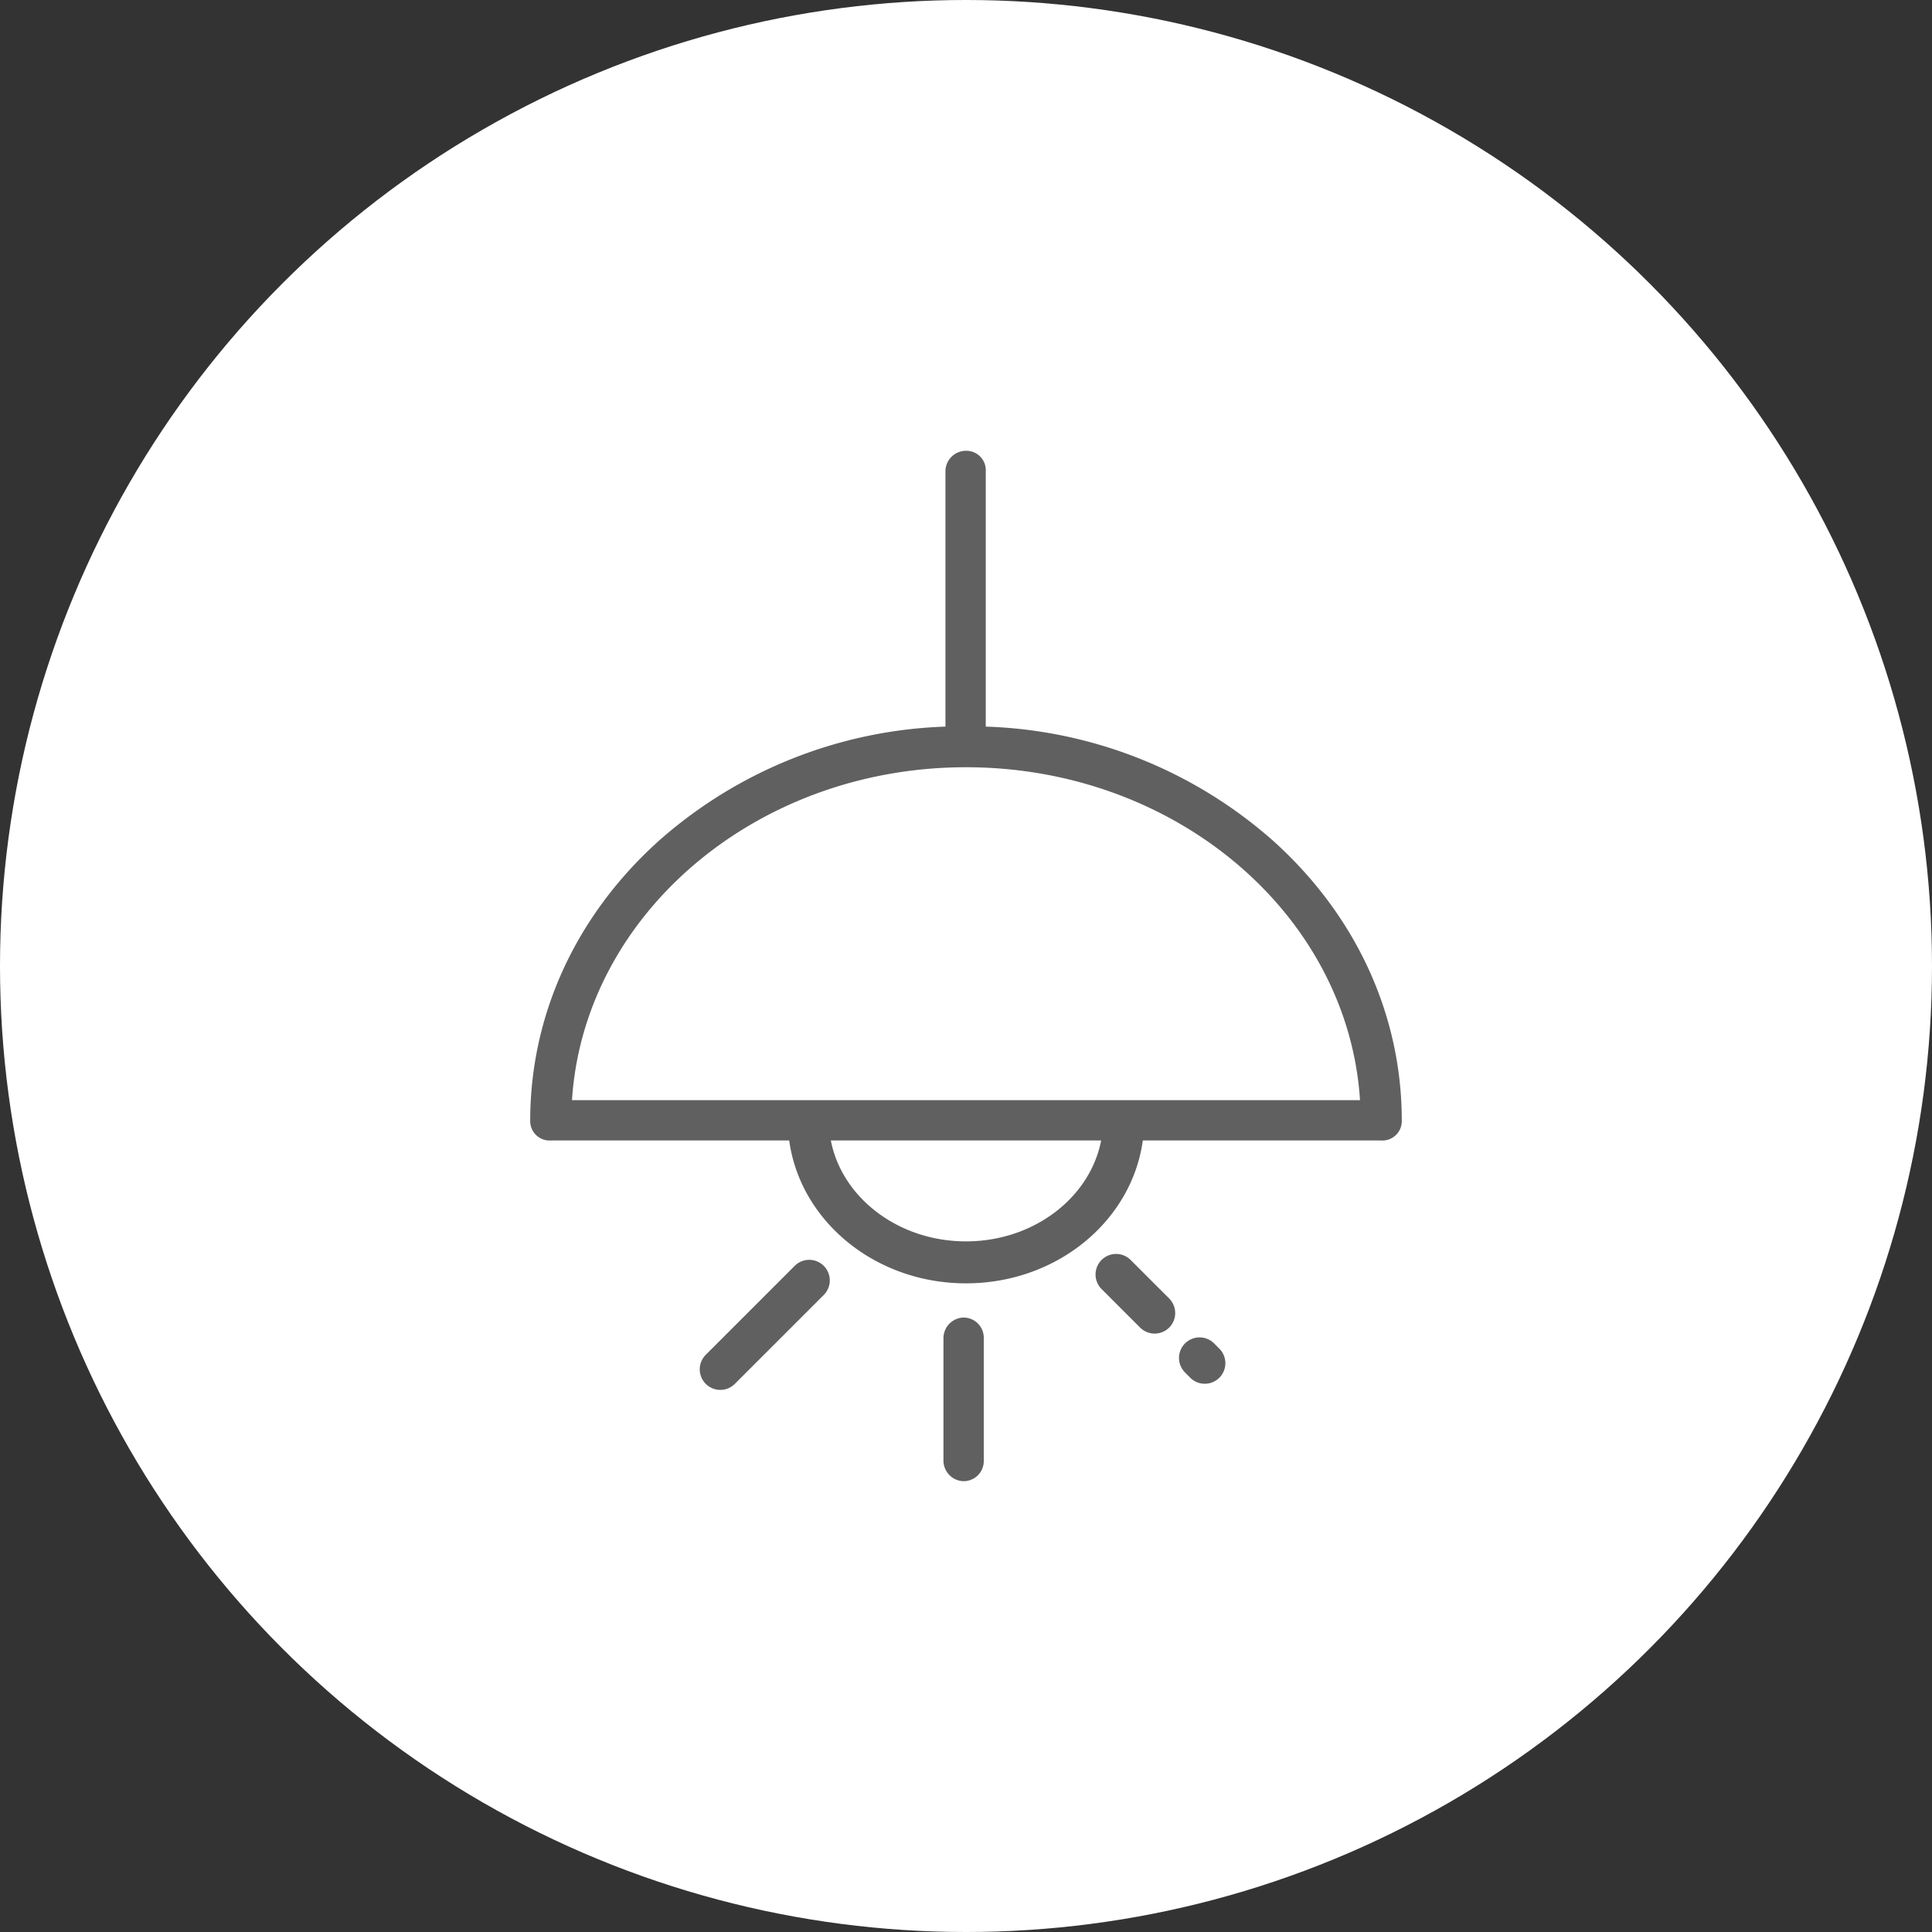
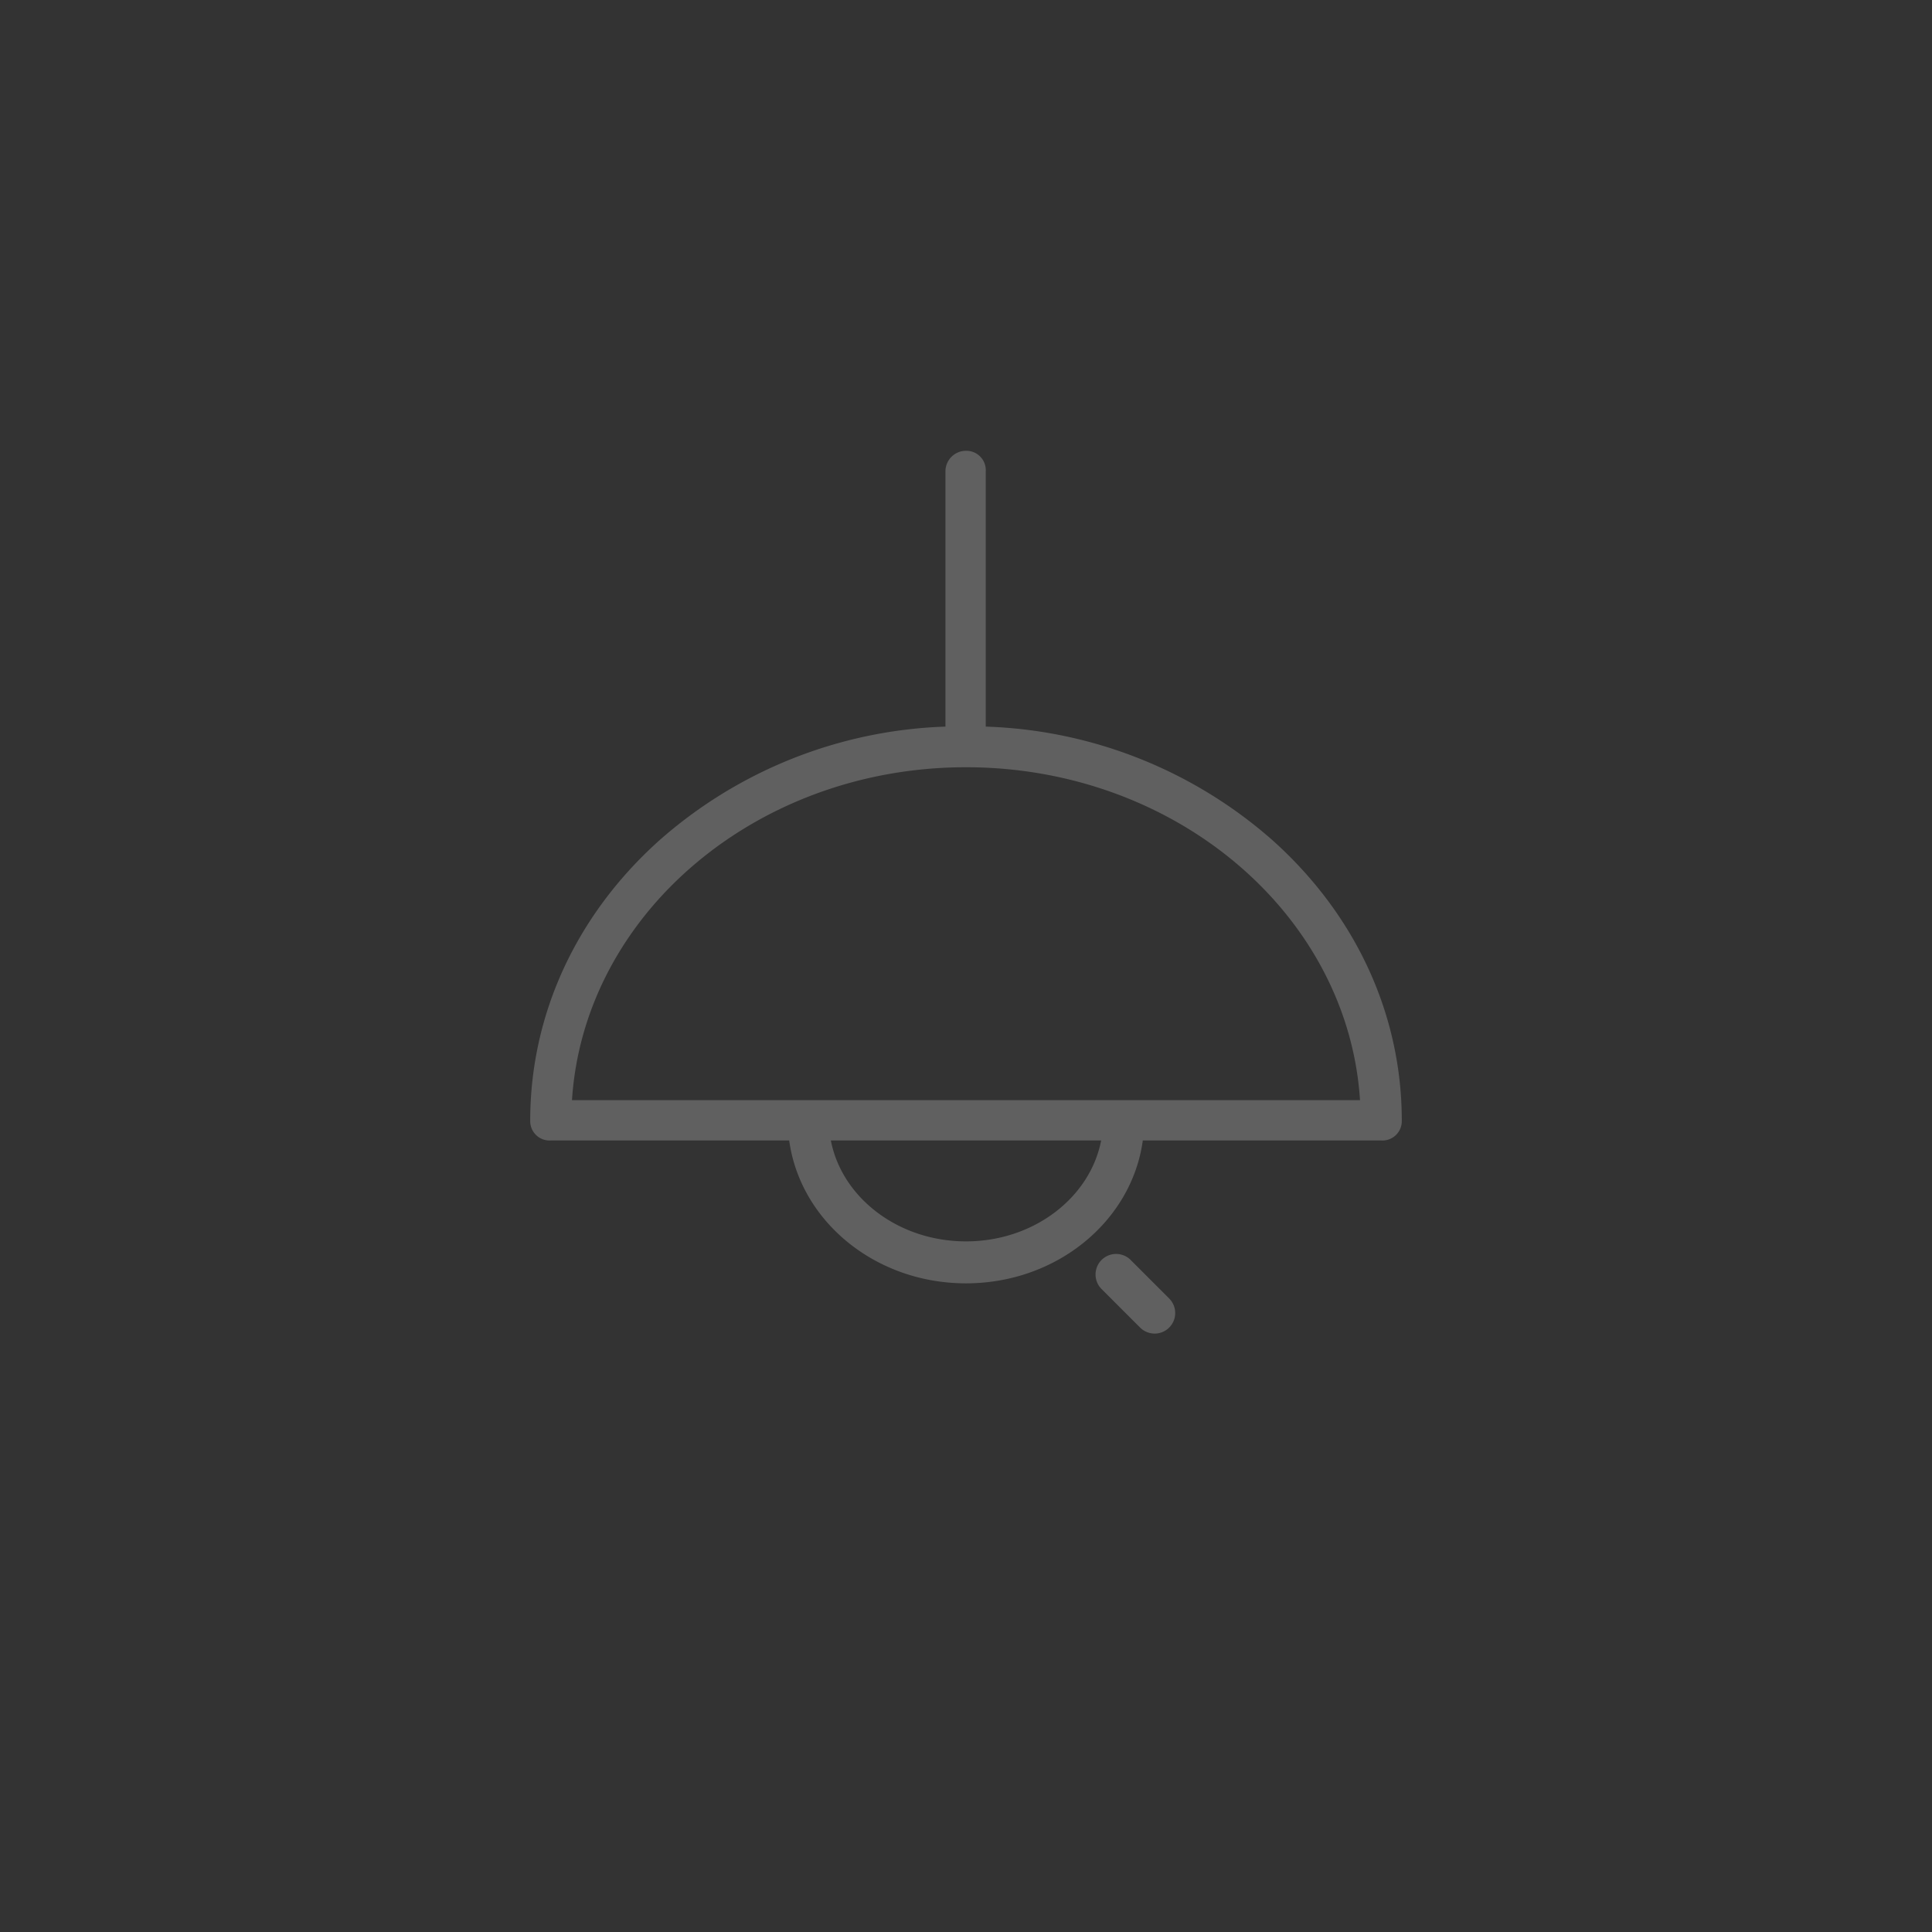
<svg xmlns="http://www.w3.org/2000/svg" viewBox="0 0 300 300">
  <rect x="0" y="0" width="300" height="300" fill="#333333" stroke="none" />
  <defs>
    <style>.cls-1{fill:#fff;}.cls-2{fill:#606060;}</style>
  </defs>
  <g id="Layer_2" data-name="Layer 2">
    <g id="Layer_1-2" data-name="Layer 1">
-       <circle class="cls-1" cx="150" cy="150" r="150" />
      <path class="cls-2" d="M197.728,130.591a70.717,70.717,0,0,0-44.66-17.763V73.192A3.014,3.014,0,0,0,150,70a3.192,3.192,0,0,0-3.192,3.192v39.636a70.659,70.659,0,0,0-44.536,17.763c-12.859,11.583-19.941,27.01-19.941,43.44a3.005,3.005,0,0,0,3.193,3.061h37.022c1.725,12.55,13.379,22.185,27.454,22.185s25.729-9.635,27.454-22.185h37.022a3.005,3.005,0,0,0,3.193-3.061C217.669,157.6,210.587,142.174,197.728,130.591ZM150,192.761c-10.511,0-19.268-6.784-20.985-15.669h41.97C169.268,185.977,160.511,192.761,150,192.761ZM88.818,170.832C90.67,142.047,117.4,119.137,150,119.137s59.33,22.91,61.182,51.695Z" />
-       <path class="cls-2" d="M146.5,207.845v18.9a3.21,3.21,0,0,0,2.937,3.246,3.13,3.13,0,0,0,3.323-3.124V207.723a3.13,3.13,0,0,0-3.323-3.124A3.21,3.21,0,0,0,146.5,207.845Z" />
-       <path class="cls-2" d="M189.339,209.419l-.776-.777a3.193,3.193,0,1,0-4.515,4.515l.777.777a3.192,3.192,0,0,0,4.514-4.515Z" />
-       <path class="cls-2" d="M181.55,201.63l-6.019-6.019a3.193,3.193,0,0,0-4.515,4.515l6.019,6.018a3.192,3.192,0,1,0,4.515-4.514Z" />
-       <path class="cls-2" d="M127.915,196.563a3.191,3.191,0,0,0-4.514,0l-13.808,13.808a3.192,3.192,0,1,0,4.514,4.515l13.809-13.808A3.193,3.193,0,0,0,127.915,196.563Z" />
+       <path class="cls-2" d="M181.55,201.63l-6.019-6.019a3.193,3.193,0,0,0-4.515,4.515l6.019,6.018a3.192,3.192,0,1,0,4.515-4.514" />
    </g>
  </g>
</svg>